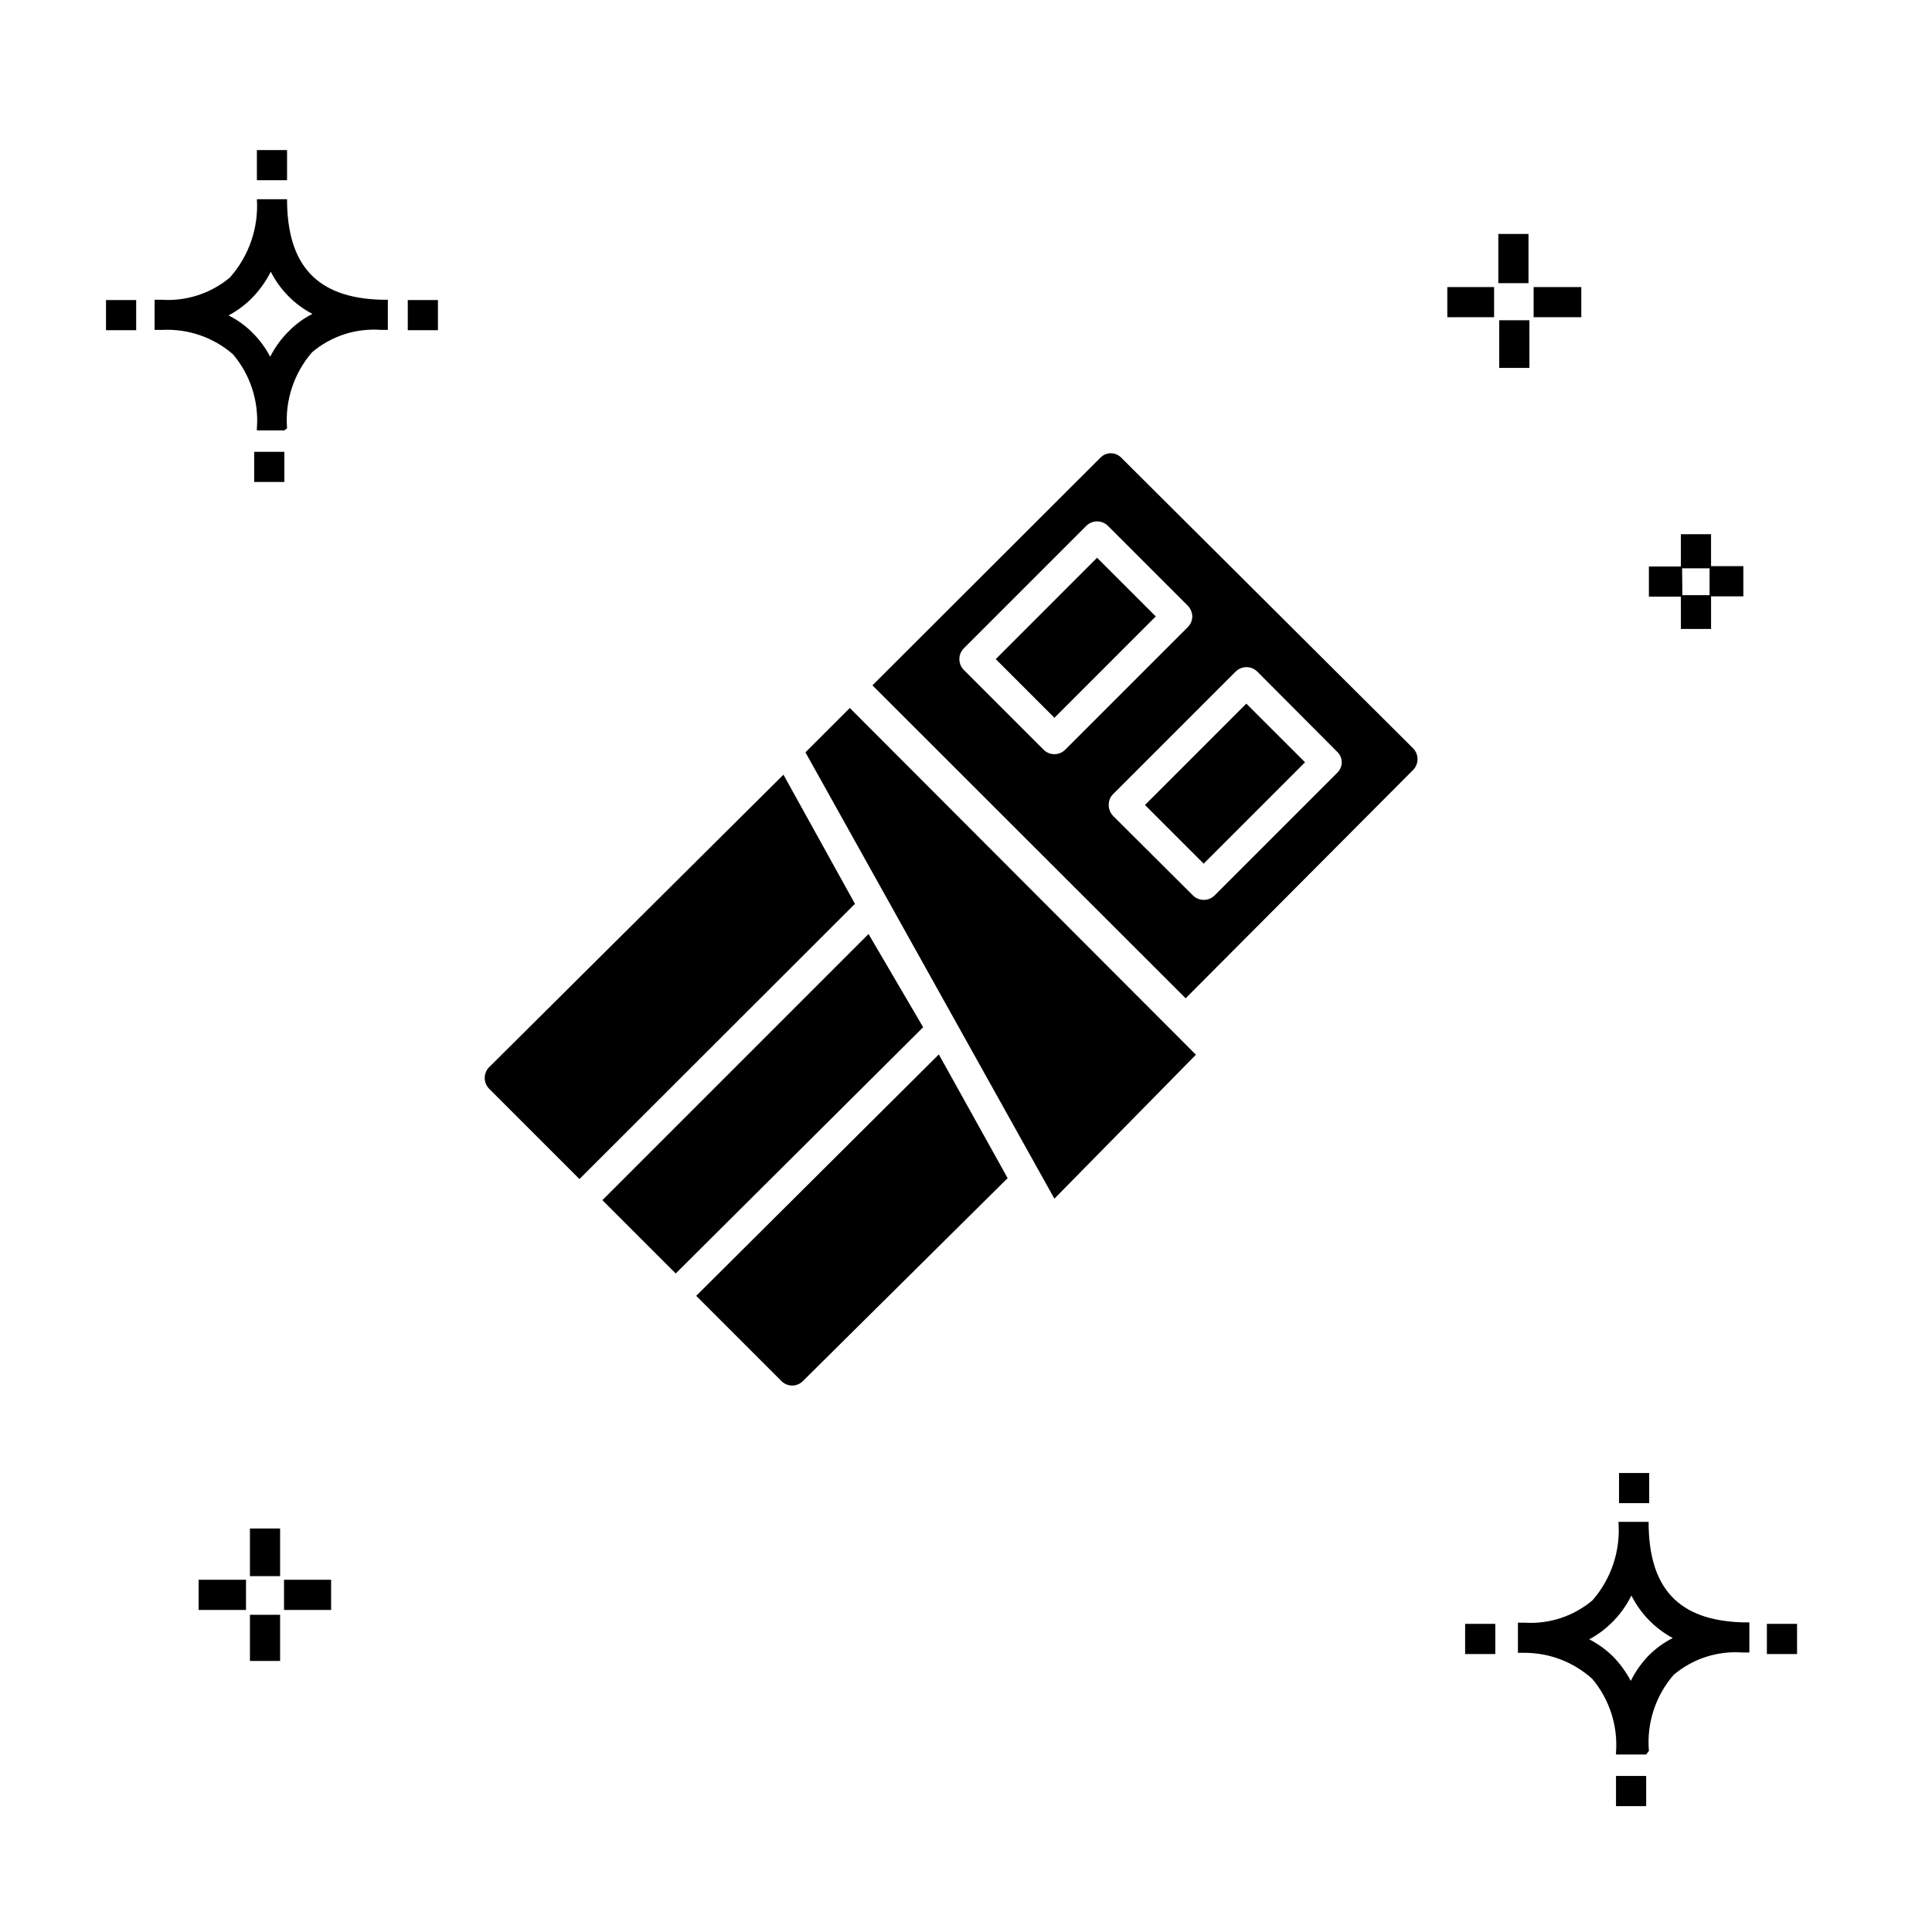
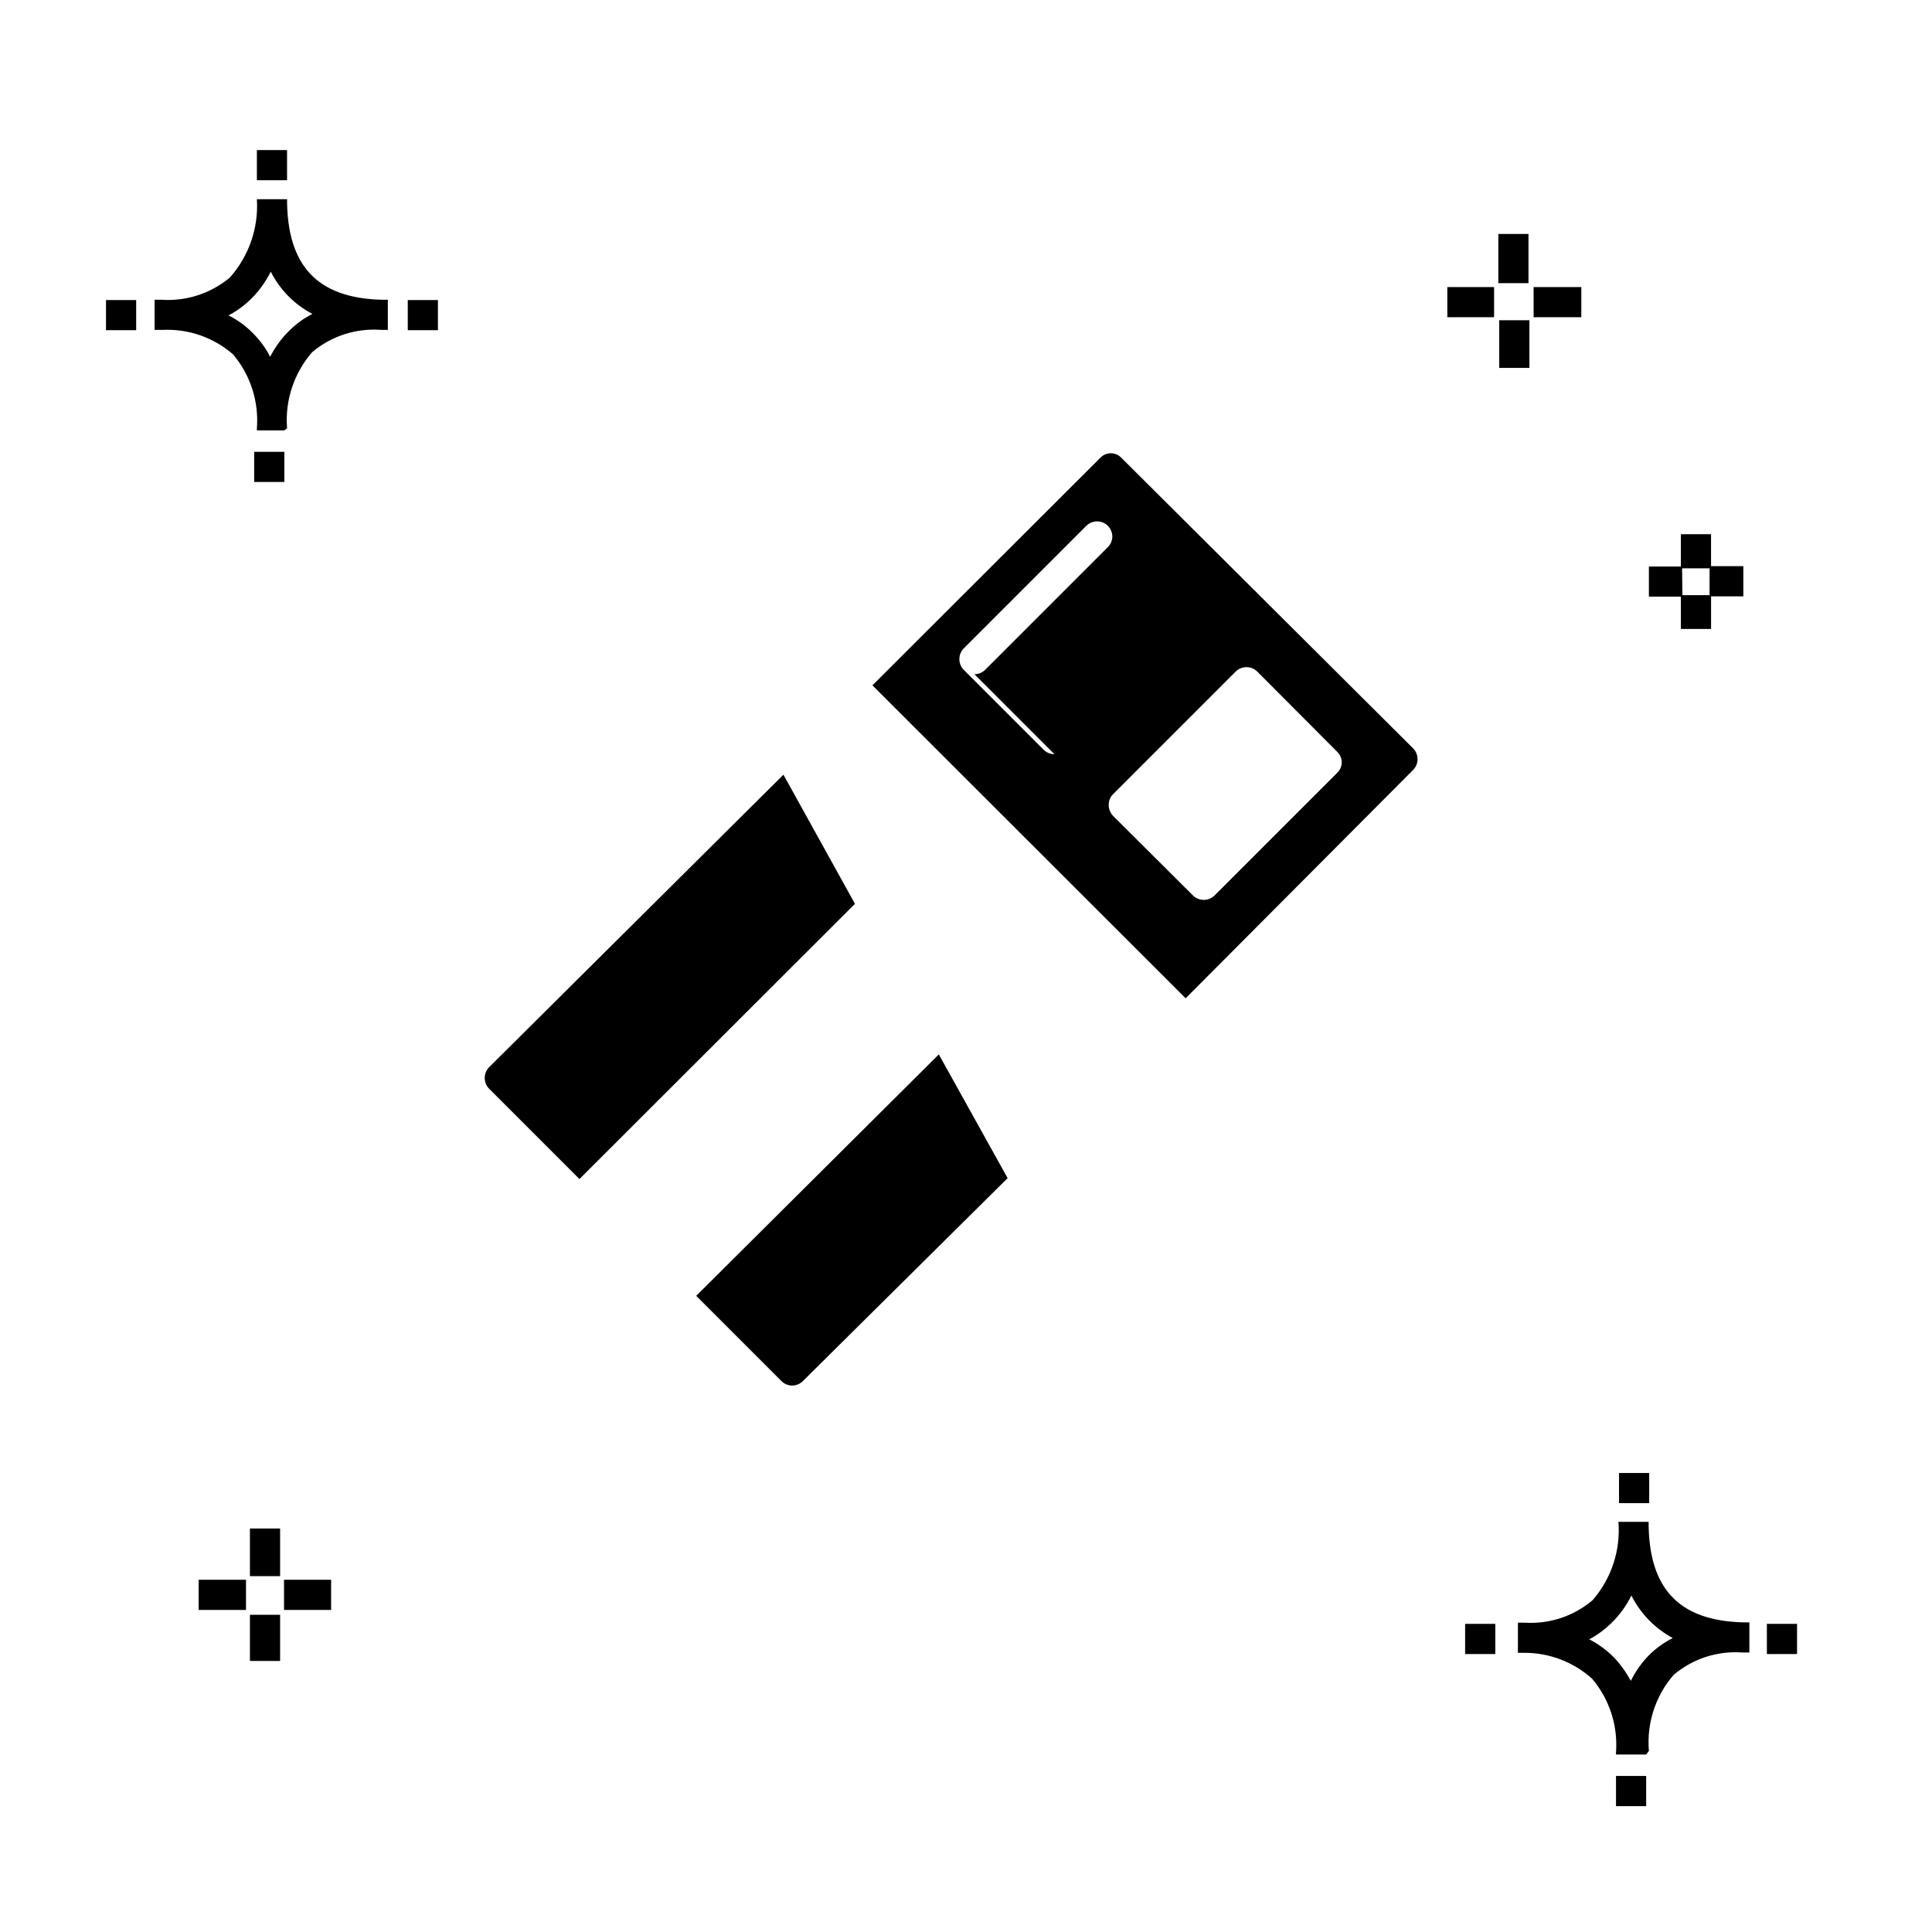
<svg xmlns="http://www.w3.org/2000/svg" fill="#000000" width="800px" height="800px" version="1.1" viewBox="144 144 512 512">
  <g>
    <path d="m218.23 584.17h-7.996v-12.234h7.996zm13.516-13.516h-12.477v-7.996h12.477zm-22.551 0h-12.555v-7.996h12.555zm9.035-8.957h-7.996v-12.633h7.996zm379.22-251.02h-7.996l-0.004-8.555h-8.477v-7.996h8.477v-8.559h7.996v8.477h8.559v7.996h-8.555zm-7.598-8.957h7.199v-7.117h-7.277zm-40.543-60.219h-7.996l-0.004-12.633h7.996zm13.754-13.434h-12.637v-7.996h12.637zm-23.113 0h-12.395v-7.996h12.395zm9.117-9.035h-7.996v-13.035h7.996zm23.191 403.61v-7.996h7.996v7.996zm7.996-13.676h-7.996v-0.559c0.531-7.078-1.738-14.086-6.316-19.512-4.934-4.449-11.352-6.902-17.996-6.879h-1.68v-7.996h1.68c6.566 0.449 13.047-1.672 18.074-5.918 5.004-5.719 7.484-13.215 6.879-20.789h7.996c0 17.672 7.996 26.148 24.949 26.629h1.758v7.996h-1.758c-6.644-0.512-13.223 1.613-18.312 5.918-4.812 5.559-7.18 12.824-6.559 20.152zm-15.113-30.547c2.391 1.23 4.574 2.82 6.477 4.719 1.805 1.887 3.336 4.012 4.559 6.316 1.285-2.602 2.988-4.981 5.039-7.035 1.801-1.73 3.848-3.188 6.078-4.32-4.723-2.543-8.547-6.481-10.957-11.273-1.348 2.742-3.16 5.234-5.359 7.356-1.555 1.523-3.305 2.844-5.195 3.918zm-32.867 3.918v-7.996h7.996v7.996zm79.969 0v-7.996h7.996v7.996zm-39.184-39.984v-7.996h7.996v7.996zm-361.7-270.62v-7.996h7.996v7.996zm7.996-13.676h-7.277v-0.559c0.551-7.106-1.719-14.145-6.32-19.594-5.164-4.496-11.871-6.82-18.711-6.477h-2.078v-7.996h1.68c6.602 0.477 13.133-1.613 18.23-5.84 5.082-5.688 7.672-13.176 7.199-20.789h7.996c0 17.594 7.996 26.148 24.949 26.629h1.758v7.996h-1.758c-6.644-0.512-13.223 1.613-18.312 5.918-4.824 5.555-7.219 12.816-6.637 20.152zm-14.797-30.469c2.41 1.199 4.602 2.797 6.481 4.719 1.832 1.832 3.371 3.938 4.559 6.238 1.309-2.586 3.035-4.938 5.117-6.957 1.781-1.777 3.832-3.262 6.078-4.398-4.758-2.488-8.617-6.406-11.035-11.195-1.371 2.731-3.18 5.219-5.359 7.356-1.738 1.68-3.703 3.106-5.84 4.238zm-32.465 3.922v-7.996h7.996v7.996zm79.969 0v-7.996h7.996v7.996zm-39.984-39.746v-7.996h7.996v7.996z" />
-     <path d="m407.88 318.67 26.855-26.863 15.555 15.547-26.855 26.863z" />
    <path d="m328.5 487.41 22.633 22.633v-0.004c1.555 1.527 4.043 1.527 5.598 0l54.301-53.82-18.234-32.789z" />
-     <path d="m357.45 343.38 65.977 118.28 37.504-38.148-91.723-91.883z" />
-     <path d="m374.17 391.52-70.531 70.531 19.43 19.434 65.578-65.258z" />
    <path d="m351.62 349.3-78.051 77.57c-1.484 1.574-1.484 4.027 0 5.598l23.992 23.992 73.012-72.934z" />
-     <path d="m447.43 357.33 26.855-26.863 15.555 15.547-26.855 26.863z" />
-     <path d="m441.18 265.33c-0.727-0.773-1.738-1.211-2.801-1.211-1.059 0-2.07 0.438-2.797 1.211l-60.379 60.297 83.008 82.93 60.301-60.535c1.531-1.582 1.531-4.098 0-5.68zm-17.754 78.531c-1.043 0.008-2.047-0.395-2.801-1.121l-21.273-21.273 0.004 0.004c-1.484-1.57-1.484-4.027 0-5.598l32.547-32.547c1.582-1.535 4.098-1.535 5.68 0l21.191 21.191c0.75 0.77 1.18 1.801 1.199 2.879-0.023 1.051-0.453 2.055-1.199 2.797l-32.547 32.547c-0.754 0.727-1.758 1.129-2.801 1.121zm74.934 4.957-32.551 32.551c-1.57 1.48-4.023 1.48-5.598 0l-21.273-21.191 0.004-0.004c-0.73-0.777-1.133-1.809-1.121-2.879-0.008-1.043 0.395-2.047 1.121-2.797l32.547-32.547c1.582-1.535 4.094-1.535 5.676 0l21.191 21.27c0.773 0.727 1.215 1.738 1.215 2.801 0 1.059-0.441 2.074-1.215 2.797z" />
+     <path d="m441.18 265.33c-0.727-0.773-1.738-1.211-2.801-1.211-1.059 0-2.07 0.438-2.797 1.211l-60.379 60.297 83.008 82.93 60.301-60.535c1.531-1.582 1.531-4.098 0-5.68zm-17.754 78.531c-1.043 0.008-2.047-0.395-2.801-1.121l-21.273-21.273 0.004 0.004c-1.484-1.57-1.484-4.027 0-5.598l32.547-32.547c1.582-1.535 4.098-1.535 5.68 0c0.75 0.77 1.18 1.801 1.199 2.879-0.023 1.051-0.453 2.055-1.199 2.797l-32.547 32.547c-0.754 0.727-1.758 1.129-2.801 1.121zm74.934 4.957-32.551 32.551c-1.57 1.48-4.023 1.48-5.598 0l-21.273-21.191 0.004-0.004c-0.73-0.777-1.133-1.809-1.121-2.879-0.008-1.043 0.395-2.047 1.121-2.797l32.547-32.547c1.582-1.535 4.094-1.535 5.676 0l21.191 21.27c0.773 0.727 1.215 1.738 1.215 2.801 0 1.059-0.441 2.074-1.215 2.797z" />
  </g>
</svg>